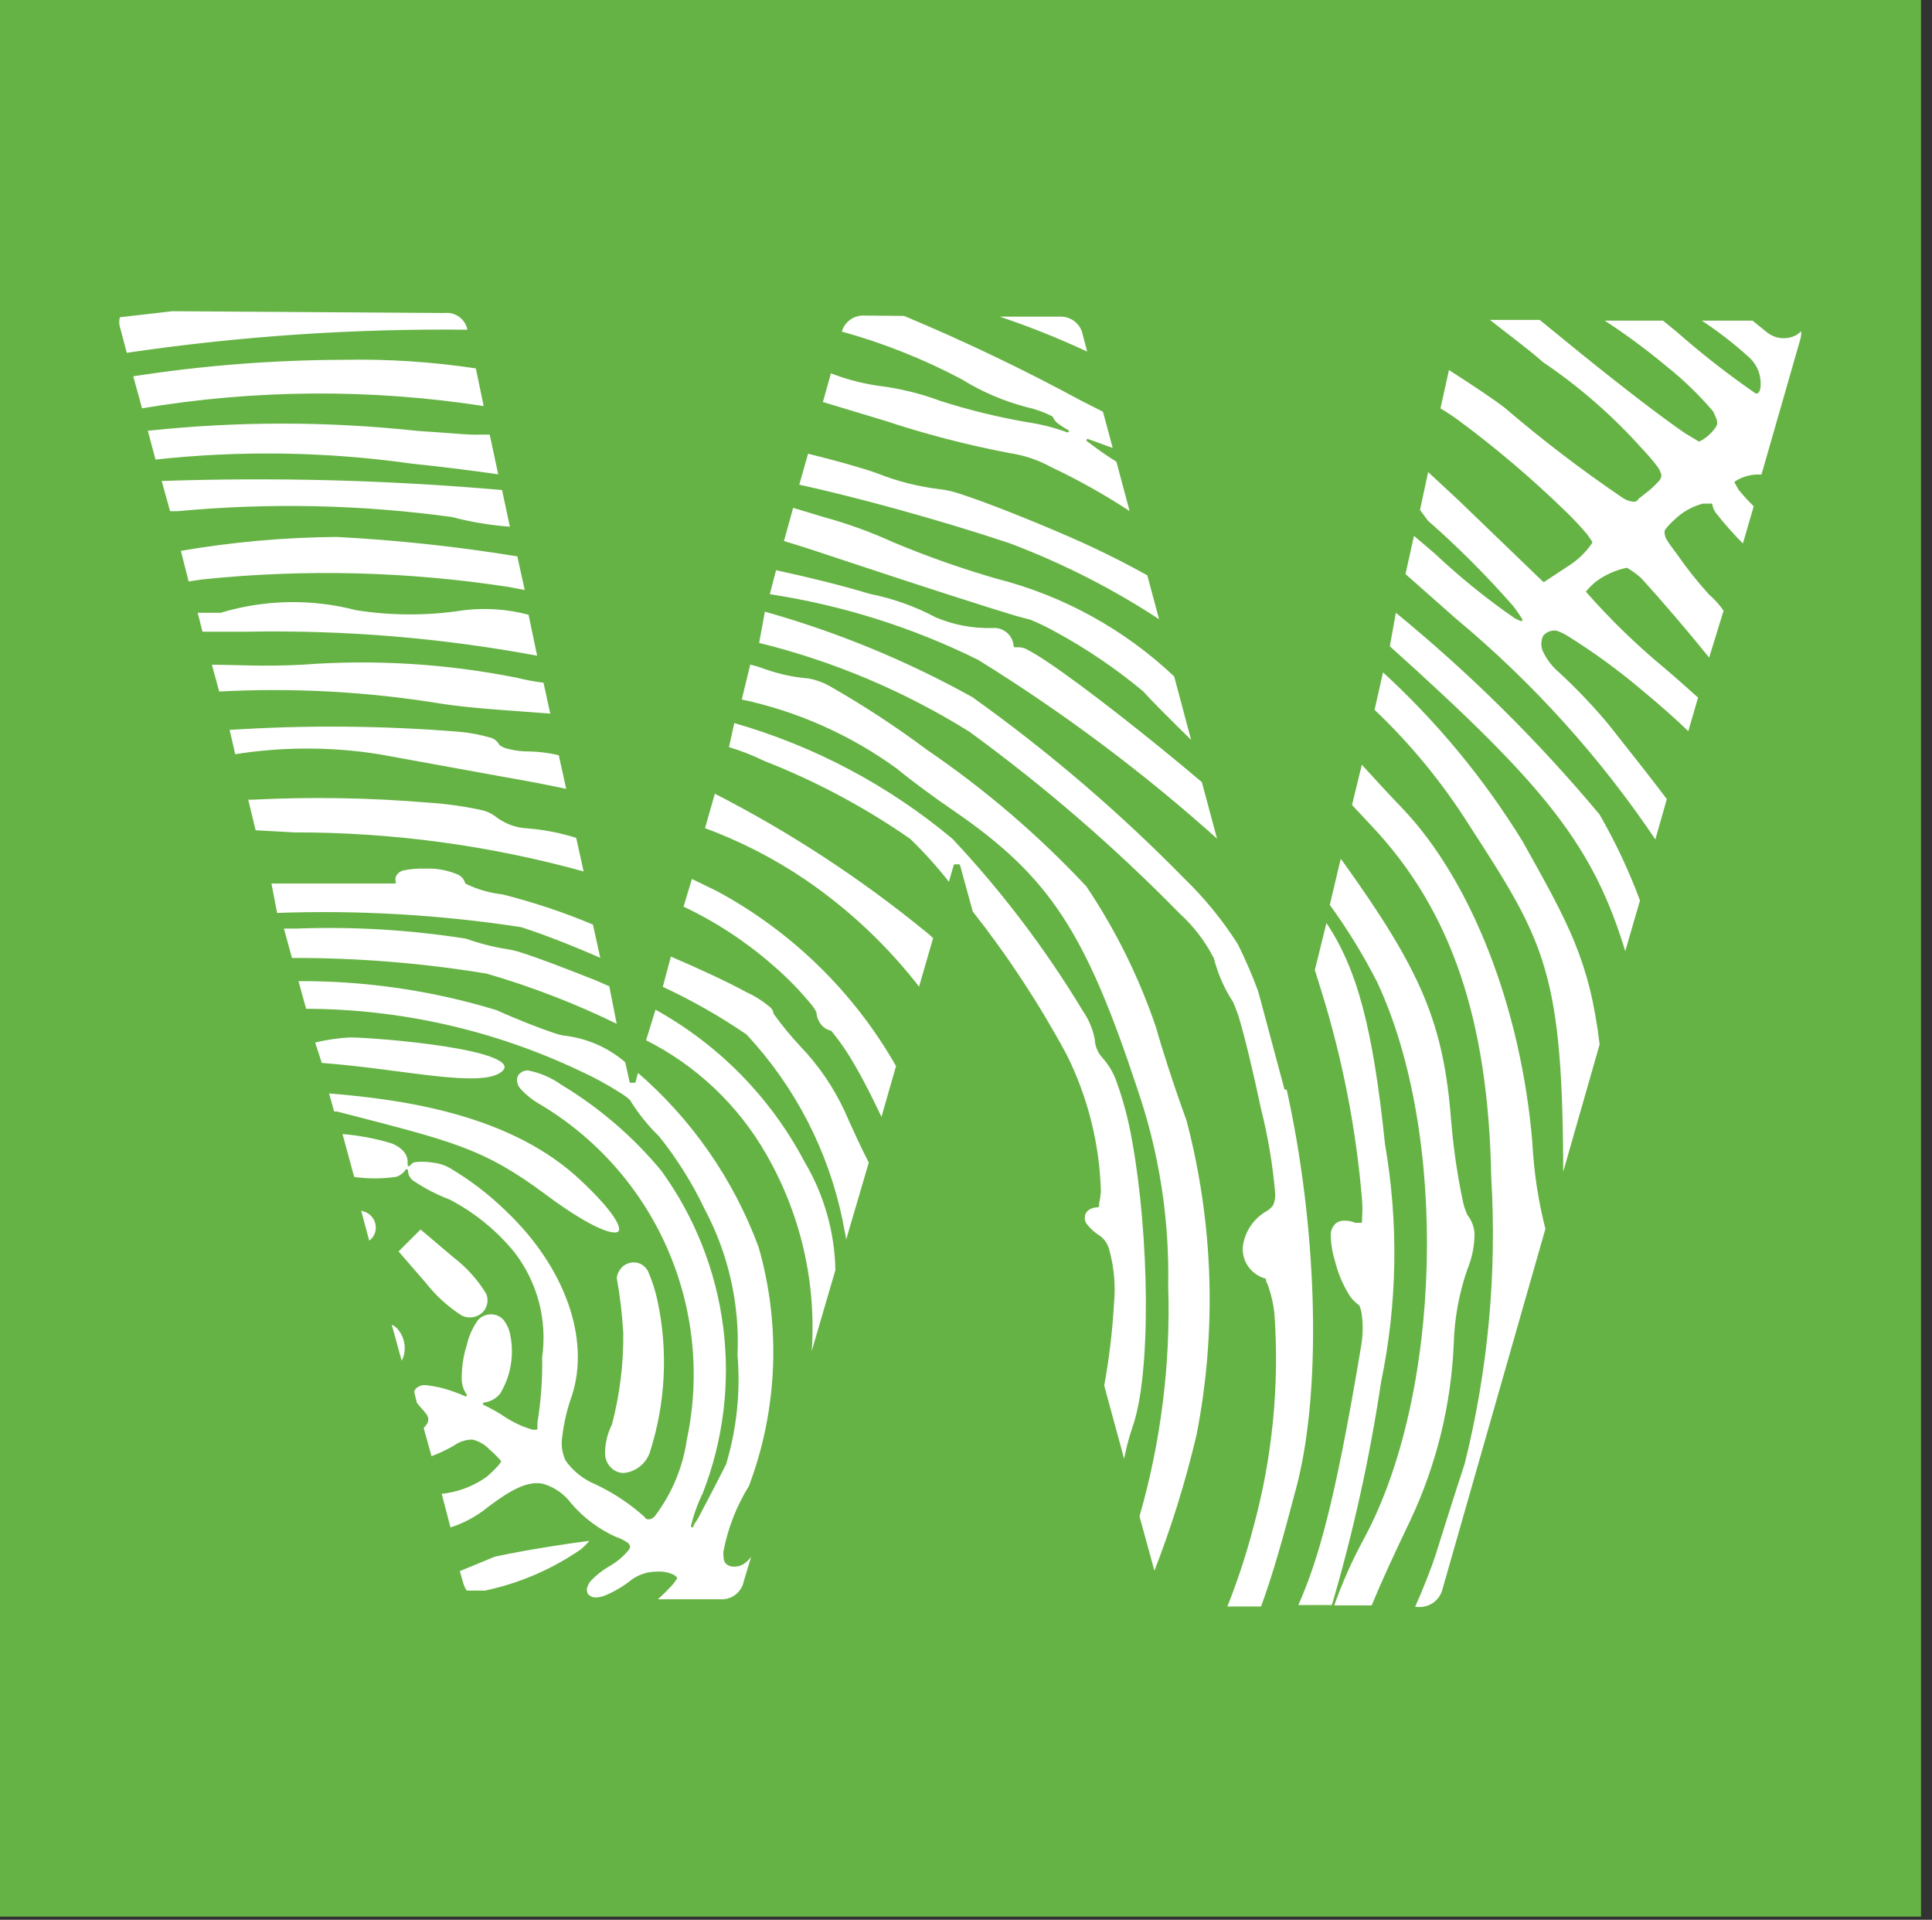
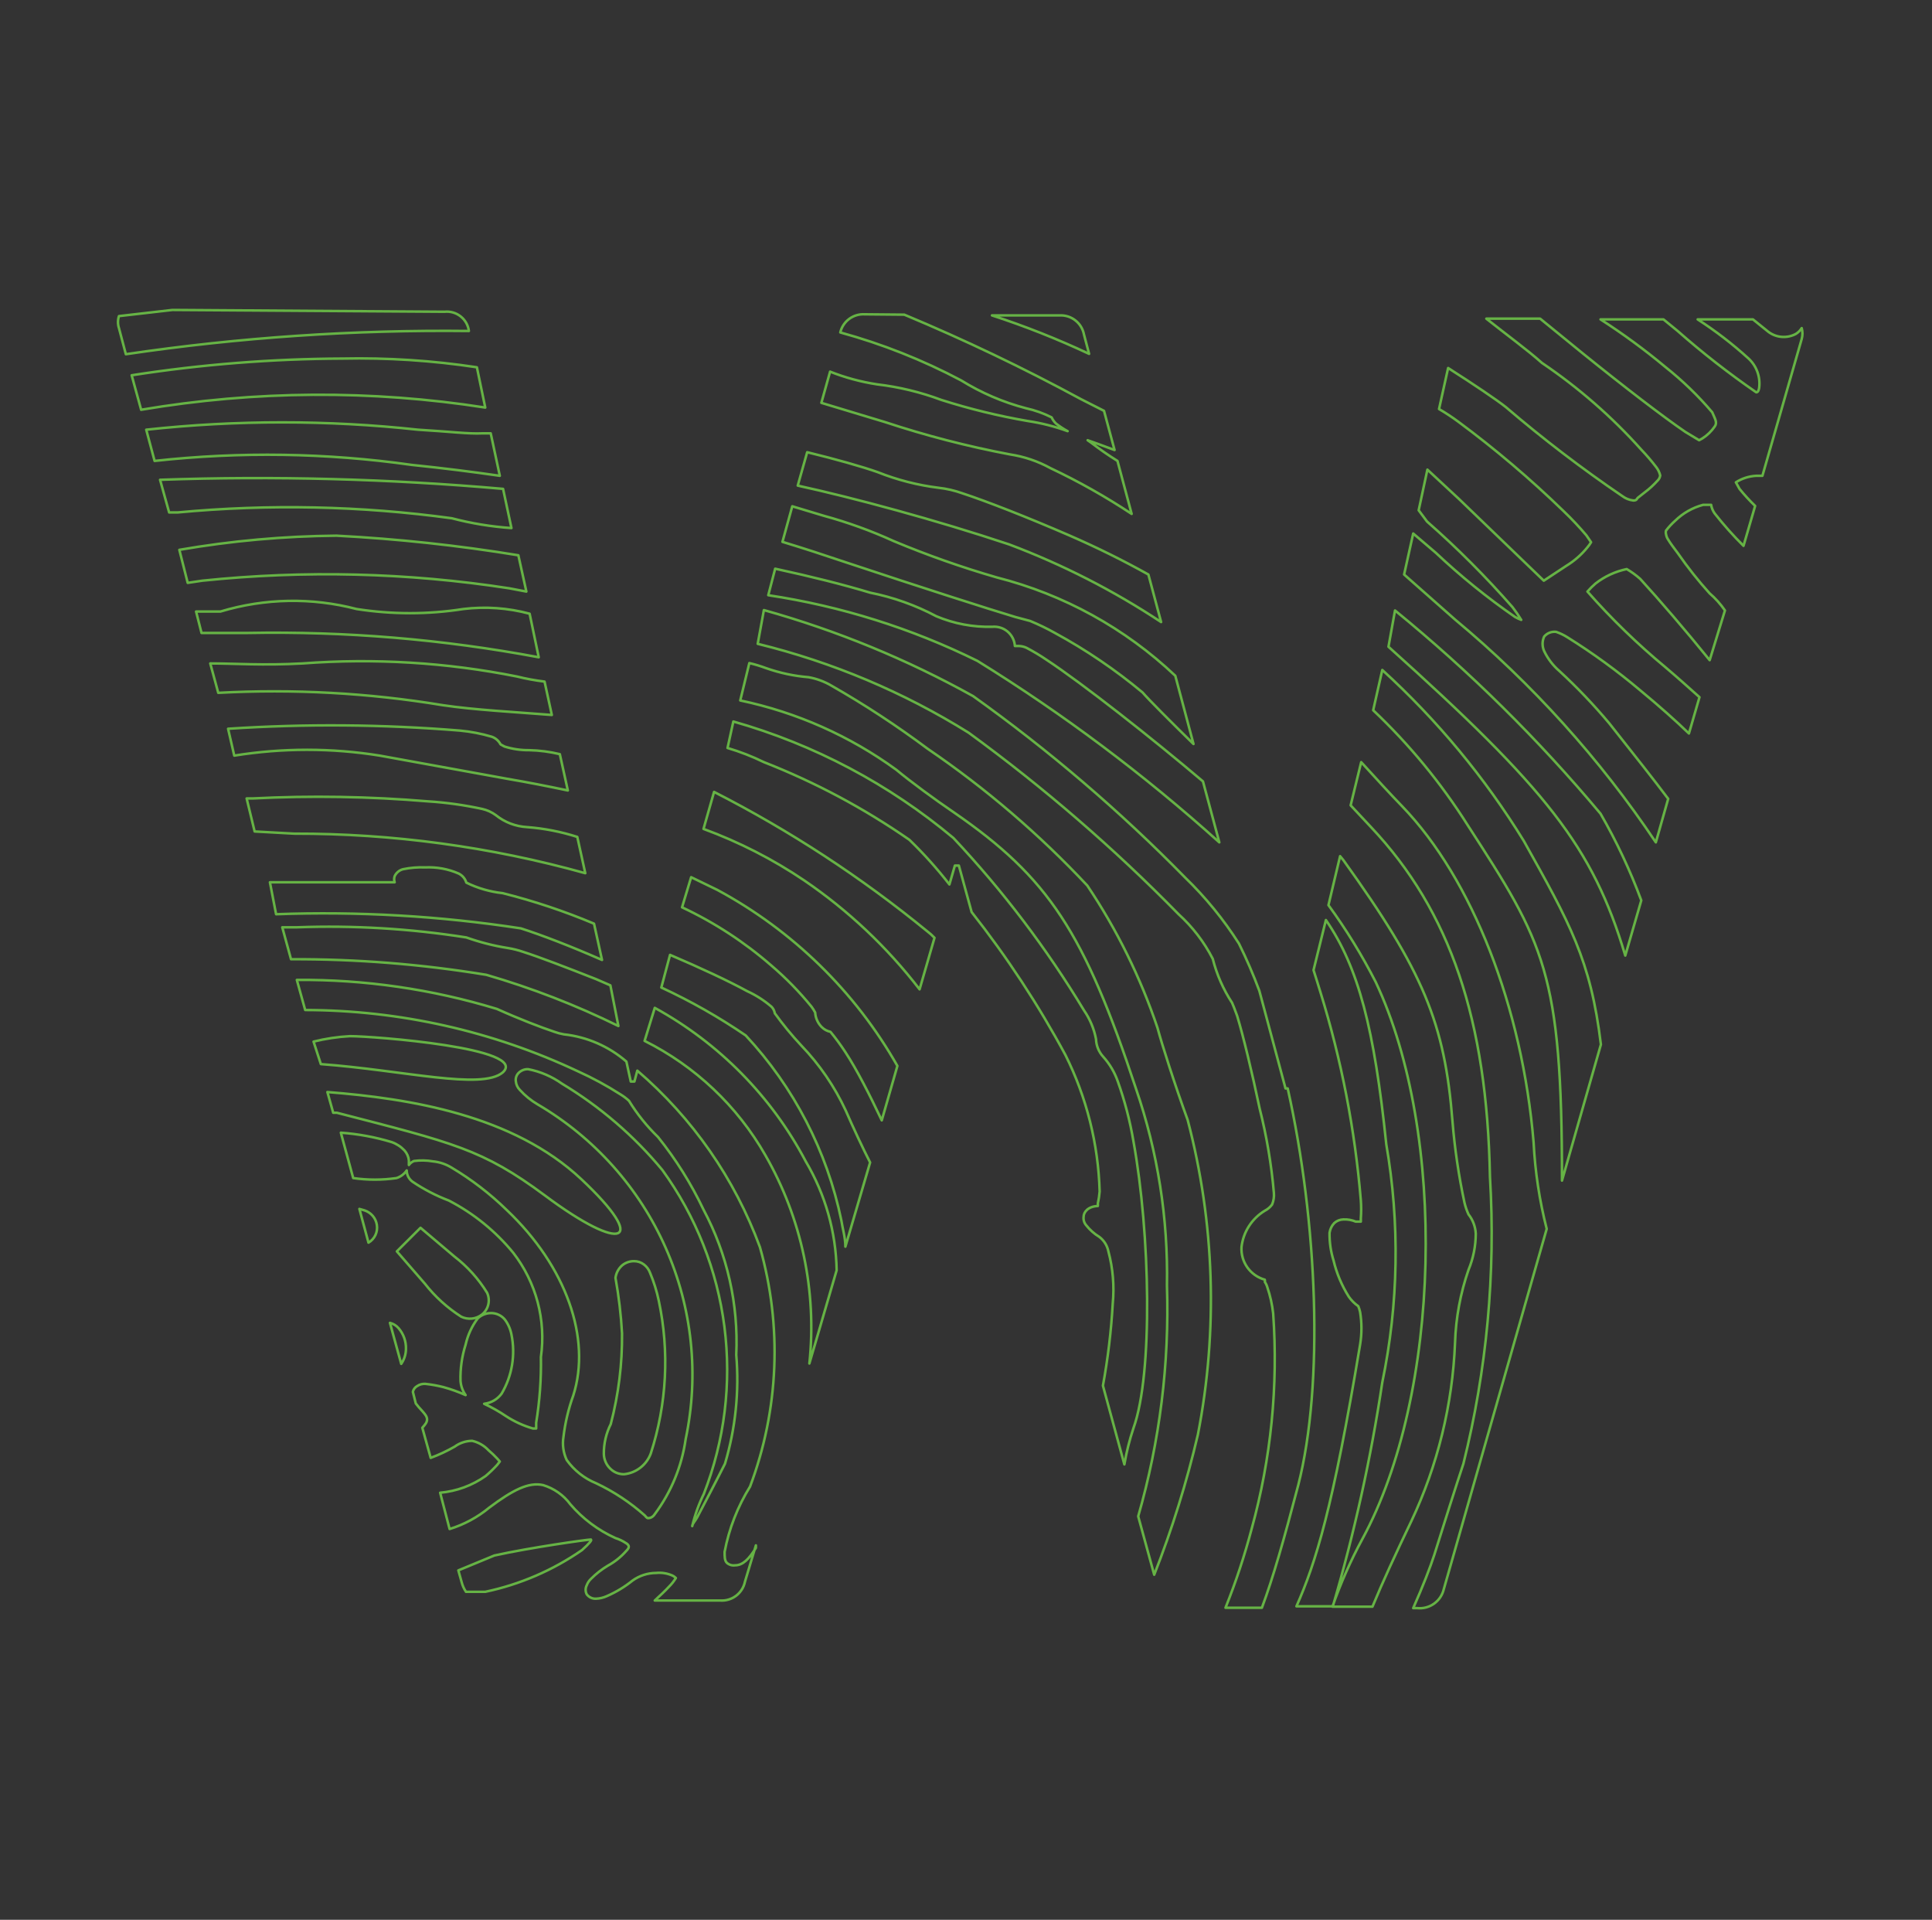
<svg xmlns="http://www.w3.org/2000/svg" width="154" height="153" viewBox="0 0 154 153" fill="none">
  <rect x="0" y="0" width="154" height="153" fill="#333333" stroke="none" />
-   <path d="M153.124 0H0V152.745H153.124V0Z" fill="#65B345" />
-   <path d="M79.07 25.135H84.463C84.918 25.113 85.365 25.256 85.723 25.538C86.08 25.82 86.323 26.221 86.406 26.668L86.812 28.201C84.297 27.02 81.712 25.996 79.07 25.135ZM13.744 24.701L35.432 24.845C35.893 24.796 36.354 24.929 36.718 25.216C37.081 25.503 37.317 25.92 37.375 26.378C28.226 26.272 19.083 26.891 10.032 28.229L9.481 26.147C9.38 25.837 9.38 25.503 9.481 25.192L13.744 24.701ZM10.496 29.907C16.051 29.042 21.663 28.597 27.285 28.576C30.874 28.5 34.463 28.732 38.013 29.271L38.68 32.481C29.587 31.064 20.324 31.122 11.25 32.655L10.496 29.907ZM11.656 34.245C18.855 33.464 26.117 33.464 33.316 34.245C35.78 34.39 37.375 34.593 38.448 34.535H39.115L39.84 37.919C37.636 37.601 35.345 37.311 32.823 37.051C26.03 36.089 19.143 35.983 12.323 36.733L11.656 34.245ZM72.082 25.077C76.891 27.084 81.594 29.334 86.174 31.816L88.001 32.742L88.842 35.865L87.508 35.373L86.696 35.084L86.986 35.287C87.657 35.804 88.354 36.286 89.074 36.733L90.204 40.956C88.14 39.587 85.979 38.37 83.738 37.311C82.73 36.756 81.63 36.384 80.491 36.212C77.123 35.574 73.8 34.714 70.546 33.638L65.471 32.105L66.167 29.618C67.371 30.096 68.626 30.435 69.908 30.63C71.662 30.837 73.386 31.254 75.04 31.874C77.289 32.589 79.585 33.15 81.912 33.551C83 33.712 84.069 33.983 85.101 34.361C84.775 34.186 84.465 33.983 84.173 33.754C84.026 33.614 83.908 33.447 83.825 33.262C83.181 32.938 82.5 32.695 81.796 32.539C79.963 32.061 78.214 31.31 76.606 30.312C73.547 28.691 70.319 27.411 66.979 26.494C67.081 26.064 67.331 25.683 67.686 25.418C68.042 25.154 68.479 25.022 68.922 25.048L72.082 25.077ZM12.758 38.237C21.878 37.918 31.01 38.16 40.1 38.96L40.767 42.084C39.161 41.974 37.569 41.713 36.012 41.303C28.767 40.312 21.431 40.157 14.15 40.84H13.483L12.758 38.237ZM14.295 43.819C18.432 43.104 22.622 42.727 26.821 42.691C31.678 42.944 36.518 43.466 41.318 44.253L41.956 47.145L40.593 46.885C32.496 45.635 24.271 45.431 16.121 46.278L14.962 46.451L14.295 43.819ZM64.341 36.039C66.602 36.588 68.748 37.196 69.966 37.63C71.52 38.249 73.147 38.667 74.808 38.873C75.451 38.945 76.083 39.09 76.693 39.307C78.635 39.944 81.883 41.216 85.217 42.662C87.479 43.646 89.567 44.687 91.538 45.786L92.553 49.575C88.759 47.064 84.693 44.988 80.433 43.385C74.634 41.447 67.965 39.654 63.587 38.7L64.341 36.039ZM15.629 48.736H17.571C21.098 47.674 24.851 47.604 28.415 48.534C31.239 48.977 34.116 48.977 36.94 48.534C38.707 48.321 40.498 48.448 42.217 48.91L42.942 52.381C35.297 50.947 27.524 50.298 19.746 50.443H16.063L15.629 48.736ZM16.759 52.872C18.673 52.872 20.993 53.046 24.124 52.872C29.838 52.442 35.584 52.792 41.202 53.913C41.928 54.094 42.664 54.229 43.406 54.319L43.986 56.979C41.086 56.748 37.781 56.575 35.287 56.199C29.378 55.222 23.379 54.892 17.397 55.215L16.759 52.872ZM63.152 40.348L65.645 41.1C67.563 41.623 69.434 42.3 71.242 43.125C73.919 44.245 76.659 45.211 79.447 46.017C84.786 47.374 89.688 50.072 93.684 53.856L95.134 59.293C93.307 57.5 91.596 55.794 91.074 55.186C88.908 53.379 86.567 51.79 84.086 50.443C83.449 50.085 82.791 49.767 82.115 49.488L80.926 49.17C78.896 48.563 73.561 46.856 67.472 44.831C65.674 44.224 63.993 43.675 62.369 43.183L63.152 40.348ZM18.18 58.078C24.332 57.674 30.505 57.723 36.65 58.223C37.515 58.302 38.37 58.467 39.202 58.715C39.503 58.821 39.752 59.038 39.898 59.322L40.217 59.496C40.854 59.696 41.52 59.794 42.188 59.785C43.009 59.805 43.825 59.911 44.624 60.103L45.262 62.996C43.609 62.648 41.985 62.33 40.449 62.07L30.271 60.219C26.43 59.601 22.514 59.601 18.673 60.219L18.18 58.078ZM118.475 25.395H122.766L126.101 28.114C129.464 30.832 132.596 33.233 134.335 34.419L135.437 35.084L135.698 34.94C136.088 34.692 136.424 34.367 136.684 33.985C136.916 33.667 136.684 33.349 136.481 32.857C135.356 31.533 134.103 30.322 132.741 29.242C131.1 27.874 129.376 26.609 127.579 25.453H132.596L133.726 26.378C135.716 28.129 137.807 29.761 139.989 31.266C140.134 31.266 140.192 31.093 140.221 30.919C140.278 30.49 140.232 30.054 140.085 29.646C139.939 29.239 139.697 28.872 139.38 28.576C138.116 27.425 136.758 26.381 135.321 25.453H139.728L140.946 26.436C141.257 26.674 141.631 26.818 142.022 26.848C142.413 26.879 142.805 26.796 143.15 26.61C143.339 26.494 143.497 26.335 143.614 26.147C143.693 26.431 143.693 26.731 143.614 27.015L140.482 37.919H139.989C139.412 37.949 138.852 38.128 138.366 38.439L138.656 38.96C139.043 39.438 139.459 39.892 139.902 40.319L138.975 43.501C138.159 42.69 137.394 41.831 136.684 40.927C136.533 40.722 136.434 40.484 136.394 40.233H135.756C134.914 40.457 134.145 40.896 133.523 41.505C133.257 41.741 133.014 42.003 132.799 42.286C132.773 42.381 132.773 42.481 132.799 42.575C132.823 42.731 132.882 42.88 132.972 43.009C133.146 43.299 133.407 43.646 133.755 44.108C134.527 45.222 135.369 46.285 136.278 47.29C136.741 47.689 137.15 48.146 137.496 48.65L136.278 52.612C134.364 50.24 132.248 47.782 130.74 46.133C130.408 45.839 130.049 45.578 129.667 45.352C128.758 45.541 127.904 45.937 127.173 46.509C126.946 46.706 126.733 46.919 126.536 47.145C128.451 49.321 130.535 51.342 132.77 53.191C133.726 54 134.625 54.81 135.466 55.562L134.625 58.455C133.61 57.471 132.248 56.256 130.74 55.013C128.91 53.469 126.972 52.058 124.941 50.79C124.659 50.611 124.357 50.466 124.042 50.356C123.864 50.334 123.683 50.356 123.515 50.422C123.348 50.488 123.2 50.594 123.085 50.732C123.002 50.913 122.959 51.111 122.959 51.31C122.959 51.51 123.002 51.707 123.085 51.889C123.376 52.498 123.791 53.039 124.303 53.48C125.716 54.781 127.043 56.172 128.275 57.645C130.334 60.248 131.842 62.157 132.972 63.661L131.987 67.132C127.531 60.478 122.141 54.498 115.981 49.373L111.922 45.786L112.647 42.518L114.444 44.051C116.42 45.913 118.533 47.624 120.765 49.17C120.924 49.26 121.088 49.337 121.258 49.401C121.046 49.051 120.813 48.713 120.563 48.389C118.444 45.967 116.168 43.687 113.749 41.563L113.082 40.666L113.778 37.427L116.3 39.77L123.056 46.278L124.854 45.092C125.495 44.7 126.064 44.201 126.536 43.617C126.644 43.491 126.741 43.355 126.825 43.212L126.449 42.662C125.875 41.984 125.265 41.337 124.622 40.724C121.99 38.17 119.191 35.793 116.242 33.609C115.748 33.245 115.235 32.907 114.705 32.597L115.43 29.328C117.518 30.659 119.316 31.874 120.041 32.452C123 34.983 126.097 37.349 129.319 39.538C129.573 39.729 129.873 39.849 130.189 39.886C130.334 39.886 130.421 39.886 130.537 39.683L131.088 39.249C131.467 38.967 131.816 38.647 132.132 38.295C132.245 38.188 132.316 38.044 132.335 37.89C132.278 37.648 132.169 37.42 132.016 37.225C131.645 36.74 131.249 36.277 130.827 35.836C128.484 33.215 125.825 30.893 122.911 28.924C121.78 27.911 120.041 26.639 118.475 25.395ZM61.789 45.323C64.727 45.96 67.25 46.596 69.357 47.232C71.198 47.598 72.976 48.232 74.634 49.112C76.045 49.707 77.568 49.993 79.099 49.951C79.319 49.931 79.54 49.956 79.75 50.022C79.96 50.089 80.154 50.197 80.322 50.34C80.489 50.483 80.626 50.657 80.725 50.854C80.824 51.05 80.882 51.265 80.897 51.484H81.216C81.427 51.489 81.634 51.538 81.825 51.629C82.374 51.916 82.907 52.234 83.419 52.583C86.319 54.492 91.828 58.831 95.888 62.273L97.192 67.132C91.212 61.745 84.758 56.905 77.91 52.67C72.659 50.073 67.034 48.307 61.238 47.435L61.789 45.323ZM19.659 63.632H20.123C24.781 63.395 29.45 63.473 34.099 63.863C35.562 63.955 37.016 64.158 38.448 64.471C38.835 64.559 39.201 64.727 39.521 64.962C40.231 65.534 41.103 65.867 42.014 65.917C43.374 66.02 44.717 66.282 46.016 66.698L46.653 69.59C39.102 67.485 31.297 66.424 23.457 66.438L20.297 66.264L19.659 63.632ZM111.197 48.65C117.159 53.519 122.645 58.943 127.579 64.847C128.855 67.055 129.942 69.368 130.827 71.759L129.551 76.156C126.97 67.479 123.201 62.793 110.675 51.542L111.197 48.65ZM21.515 70.313H23.979C27.401 70.313 29.981 70.313 31.46 70.313C31.402 70.154 31.402 69.98 31.46 69.822C31.524 69.687 31.616 69.567 31.732 69.472C31.847 69.377 31.982 69.309 32.127 69.272C32.708 69.151 33.302 69.103 33.895 69.127C34.811 69.084 35.724 69.252 36.563 69.619C36.709 69.692 36.838 69.793 36.943 69.918C37.047 70.042 37.126 70.186 37.172 70.342C38.082 70.788 39.063 71.072 40.072 71.181C42.556 71.805 44.989 72.617 47.349 73.611L47.987 76.503C45.552 75.433 43.232 74.536 41.521 73.987C35.067 72.997 28.533 72.619 22.007 72.859L21.515 70.313ZM56.918 63.111C62.963 66.198 68.659 69.921 73.909 74.218C74.117 74.375 74.311 74.549 74.489 74.739L73.3 78.846C70.717 75.486 67.614 72.557 64.109 70.169C61.608 68.48 58.911 67.101 56.077 66.061L56.918 63.111ZM22.5 73.9H23.689C28.199 73.736 32.714 74.007 37.172 74.71C38.236 75.089 39.333 75.37 40.449 75.548C40.882 75.616 41.309 75.723 41.724 75.867C43 76.272 45.175 77.11 47.523 78.036L48.654 78.528L49.292 81.767C45.909 80.104 42.388 78.74 38.767 77.689C33.62 76.841 28.412 76.425 23.196 76.445L22.5 73.9ZM24.994 83.011C25.945 82.775 26.915 82.63 27.893 82.577C29.749 82.577 42.217 83.531 40.072 85.469C38.39 86.886 32.185 85.296 25.574 84.804L24.994 83.011ZM55.091 69.908L57.179 70.921C63.188 74.16 68.162 79.022 71.531 84.949L70.285 89.287C69.328 87.262 68.313 85.267 67.385 83.85C67.018 83.289 66.621 82.748 66.196 82.23C65.932 82.176 65.69 82.045 65.5 81.854C65.191 81.544 65.005 81.133 64.978 80.697C64.894 80.535 64.797 80.38 64.689 80.234C63.719 79.039 62.642 77.935 61.47 76.937C59.328 75.073 56.938 73.516 54.366 72.309L55.091 69.908ZM110.182 53.393C114.561 57.386 118.358 61.972 121.461 67.016C125.115 73.553 126.796 76.503 127.608 83.242L124.506 94.088C124.506 77.457 123.085 75.172 116.996 65.772C114.876 62.414 112.344 59.334 109.457 56.603L110.182 53.393ZM26.096 87.031L26.56 88.68H26.85C36.128 91.08 38.448 91.572 43.435 95.274C49.669 99.931 51.757 99.063 46.334 93.973C40.912 88.882 32.707 87.552 26.096 87.031ZM28.647 96.344L29.372 99.034C29.613 98.892 29.806 98.681 29.925 98.428C30.044 98.176 30.084 97.893 30.039 97.617C29.998 97.352 29.885 97.103 29.711 96.899C29.537 96.695 29.309 96.543 29.053 96.46L28.647 96.344ZM53.409 76.098C55.845 77.139 58.078 78.18 59.556 78.99C60.259 79.311 60.913 79.73 61.499 80.234C61.637 80.377 61.728 80.559 61.76 80.755C62.41 81.656 63.117 82.516 63.877 83.329C65.333 84.849 66.528 86.598 67.414 88.506C67.994 89.837 68.806 91.572 69.357 92.642L67.385 99.353C67.385 98.6 67.153 97.877 67.066 97.27C65.925 91.75 63.287 86.647 59.44 82.519C57.308 81.063 55.058 79.786 52.714 78.701L53.409 76.098ZM33.867 102.303C34.676 103.338 35.657 104.228 36.766 104.935C37.03 105.063 37.325 105.115 37.617 105.085C37.91 105.054 38.187 104.942 38.419 104.761C38.671 104.559 38.848 104.278 38.922 103.963C38.995 103.649 38.961 103.319 38.825 103.026C38.139 101.911 37.255 100.93 36.215 100.133L33.519 97.849L31.634 99.728L33.867 102.303ZM52.192 80.321C57.319 83.134 61.503 87.388 64.225 92.555C65.785 95.186 66.634 98.176 66.689 101.233L64.515 108.666C65.126 102.901 63.898 97.091 61.006 92.064C58.772 88.144 55.421 84.973 51.38 82.953L52.192 80.321ZM31.083 105.426C31.356 105.493 31.6 105.645 31.779 105.86C32.17 106.319 32.377 106.907 32.359 107.509C32.354 107.933 32.222 108.345 31.982 108.695L31.083 105.426ZM58.455 57.5C64.892 59.329 70.87 62.493 75.997 66.784C79.942 70.985 83.431 75.591 86.406 80.523C86.88 81.21 87.206 81.989 87.363 82.808C87.38 83.335 87.585 83.838 87.943 84.225C88.457 84.798 88.851 85.466 89.103 86.192C89.658 87.743 90.075 89.34 90.349 90.965C91.683 98.311 91.915 109.476 90.349 113.814C90.031 114.758 89.789 115.725 89.624 116.707L87.914 110.43C88.311 108.27 88.572 106.087 88.697 103.893C88.831 102.496 88.713 101.085 88.349 99.728C88.258 99.267 88 98.855 87.624 98.572C87.223 98.329 86.869 98.015 86.58 97.646C86.498 97.552 86.438 97.441 86.403 97.321C86.368 97.201 86.359 97.075 86.377 96.952C86.377 96.634 86.696 96.142 87.508 96.113C87.519 96.046 87.519 95.978 87.508 95.911C87.579 95.596 87.627 95.277 87.653 94.956C87.547 91.177 86.617 87.466 84.927 84.081C82.767 80.075 80.264 76.262 77.447 72.685L76.432 68.983H76.113L75.678 70.487C74.701 69.227 73.635 68.038 72.488 66.929C68.878 64.421 64.985 62.344 60.89 60.739C59.957 60.283 58.987 59.906 57.991 59.611L58.455 57.5ZM49.756 117.488C50.227 117.436 50.675 117.255 51.049 116.963C51.423 116.672 51.708 116.283 51.873 115.839C53.152 111.906 53.372 107.707 52.511 103.662C52.351 102.899 52.118 102.153 51.815 101.435C51.719 101.17 51.547 100.939 51.322 100.77C51.097 100.599 50.822 100.507 50.539 100.509C50.202 100.505 49.874 100.617 49.611 100.828C49.307 101.085 49.111 101.446 49.06 101.84C49.326 103.303 49.5 104.781 49.582 106.265C49.605 108.705 49.303 111.136 48.683 113.496C48.313 114.232 48.124 115.045 48.132 115.868C48.136 116.09 48.184 116.309 48.274 116.513C48.363 116.717 48.493 116.9 48.654 117.054C48.925 117.321 49.288 117.476 49.669 117.488H49.756ZM59.73 52.843C60.183 52.95 60.628 53.086 61.064 53.248C62.159 53.634 63.299 53.877 64.457 53.971C65.112 54.09 65.741 54.325 66.312 54.666C68.954 56.177 71.5 57.848 73.938 59.669C78.57 62.826 82.839 66.483 86.667 70.573C89.029 74.088 90.911 77.901 92.263 81.912C92.611 83.213 93.655 86.481 94.67 89.258C96.825 97.45 97.103 106.021 95.482 114.335C94.592 118.135 93.429 121.866 92.002 125.499L90.726 120.843C92.446 114.867 93.219 108.661 93.017 102.447C93.12 97.118 92.286 91.812 90.552 86.771C86.435 74.305 83.564 69.937 76.055 64.76C74.518 63.719 72.517 62.243 71.444 61.347C67.736 58.649 63.496 56.766 59.005 55.822L59.73 52.843ZM36.534 125.152L36.795 126.078C36.864 126.356 36.982 126.621 37.143 126.859H38.68C41.448 126.275 44.07 125.144 46.392 123.533C46.972 123.012 47.233 122.694 47.088 122.694C46.827 122.694 42.275 123.33 39.405 123.966L36.534 125.152ZM23.66 78.094C29.063 78.051 34.441 78.832 39.608 80.407C41.405 81.217 43.145 81.883 44.189 82.23C44.433 82.32 44.686 82.388 44.943 82.432C46.788 82.631 48.528 83.388 49.93 84.602L50.278 86.192H50.568L50.8 85.325C55.204 89.103 58.568 93.942 60.571 99.381C62.365 105.664 62.091 112.355 59.788 118.471C58.797 120.067 58.109 121.832 57.759 123.677C57.759 124.053 57.759 124.371 57.933 124.545C58.022 124.626 58.128 124.686 58.243 124.721C58.358 124.756 58.48 124.765 58.599 124.747C59.208 124.747 59.701 124.256 60.252 123.359V123.157L59.382 126.049C59.292 126.495 59.042 126.894 58.68 127.17C58.317 127.447 57.866 127.583 57.411 127.553H52.192C52.627 127.148 53.032 126.772 53.322 126.454C53.534 126.246 53.719 126.013 53.873 125.76C53.873 125.76 53.728 125.615 53.583 125.557C53.182 125.383 52.743 125.313 52.307 125.355C51.631 125.357 50.972 125.569 50.423 125.962C49.795 126.466 49.103 126.885 48.364 127.206C48.099 127.326 47.814 127.395 47.523 127.408C47.379 127.418 47.234 127.391 47.102 127.33C46.971 127.27 46.856 127.177 46.769 127.061C46.711 126.95 46.681 126.826 46.681 126.7C46.681 126.574 46.711 126.45 46.769 126.338C46.842 126.14 46.962 125.961 47.117 125.818C47.517 125.416 47.965 125.067 48.451 124.776C48.998 124.478 49.489 124.086 49.901 123.619C50.046 123.475 50.162 123.33 50.104 123.186C50.059 123.098 49.988 123.027 49.901 122.983C49.642 122.808 49.358 122.672 49.06 122.578C47.678 121.956 46.45 121.037 45.465 119.888C44.925 119.156 44.162 118.618 43.29 118.355C42.13 118.095 40.854 118.76 38.999 120.149C38.068 120.92 36.994 121.5 35.838 121.855L35.084 118.963C36.389 118.847 37.64 118.388 38.709 117.632C39.038 117.355 39.348 117.055 39.637 116.736L39.84 116.475L39.637 116.244C39.418 116.008 39.186 115.786 38.941 115.579C38.59 115.204 38.136 114.942 37.636 114.827C37.135 114.831 36.648 114.993 36.244 115.289C35.632 115.64 34.992 115.939 34.33 116.186L33.663 113.785C33.895 113.525 34.041 113.352 34.041 113.12C34.041 112.889 33.867 112.686 33.635 112.426C33.459 112.243 33.295 112.049 33.142 111.847L32.91 110.922C32.931 110.824 32.973 110.733 33.033 110.653C33.093 110.573 33.17 110.507 33.258 110.459C33.446 110.334 33.67 110.273 33.895 110.286C34.384 110.338 34.869 110.425 35.345 110.546C35.95 110.713 36.541 110.925 37.114 111.182C36.879 110.85 36.739 110.46 36.708 110.054C36.679 109.074 36.816 108.096 37.114 107.162C37.283 106.408 37.609 105.699 38.071 105.079C38.358 104.801 38.743 104.645 39.144 104.646C39.355 104.645 39.563 104.692 39.753 104.782C39.944 104.872 40.112 105.003 40.245 105.166C40.507 105.517 40.685 105.922 40.767 106.352C41.101 107.966 40.822 109.646 39.984 111.067C39.82 111.289 39.612 111.476 39.373 111.615C39.133 111.754 38.868 111.843 38.593 111.876C39.198 112.157 39.78 112.486 40.333 112.86C40.995 113.292 41.718 113.623 42.478 113.843H42.739C42.739 113.843 42.739 113.554 42.739 113.38C43.02 111.65 43.147 109.898 43.116 108.145C43.323 106.685 43.234 105.198 42.856 103.772C42.477 102.347 41.816 101.011 40.912 99.844C39.503 98.122 37.757 96.705 35.78 95.679C34.758 95.292 33.785 94.787 32.881 94.175C32.739 94.072 32.623 93.937 32.543 93.781C32.462 93.626 32.419 93.454 32.417 93.278C32.223 93.567 31.937 93.781 31.605 93.886C30.461 94.052 29.299 94.052 28.154 93.886L27.169 90.27C28.546 90.369 29.907 90.621 31.228 91.022C31.615 91.159 31.963 91.388 32.243 91.688C32.437 91.906 32.558 92.179 32.591 92.469V92.845C32.694 92.704 32.835 92.594 32.997 92.526C33.498 92.459 34.006 92.469 34.504 92.555C35.029 92.605 35.534 92.773 35.983 93.047C37.582 93.997 39.061 95.133 40.391 96.431C45.146 100.943 47.146 106.67 45.697 111.211C45.311 112.277 45.049 113.383 44.914 114.508C44.811 115.138 44.902 115.783 45.175 116.36C45.766 117.186 46.58 117.828 47.523 118.211C48.935 118.878 50.244 119.745 51.409 120.785C51.409 120.785 51.554 120.987 51.641 120.987C51.728 120.987 51.989 120.987 52.192 120.669C53.502 118.91 54.349 116.852 54.656 114.682C55.738 109.564 55.181 104.236 53.063 99.451C50.946 94.666 47.375 90.666 42.855 88.014C42.325 87.703 41.846 87.313 41.434 86.858C41.25 86.67 41.138 86.425 41.115 86.163C41.099 86.042 41.112 85.919 41.152 85.803C41.192 85.688 41.259 85.583 41.347 85.498C41.446 85.401 41.565 85.325 41.694 85.275C41.824 85.226 41.962 85.203 42.101 85.209C43.073 85.397 43.992 85.792 44.798 86.366C47.835 88.194 50.541 90.521 52.8 93.25C55.466 96.933 57.165 101.224 57.743 105.73C58.32 110.237 57.757 114.816 56.106 119.049C55.702 119.87 55.39 120.734 55.178 121.624C55.178 121.45 55.41 121.219 55.555 120.958C56.135 119.859 57.179 117.864 57.788 116.649C58.629 113.838 58.933 110.895 58.687 107.972C58.872 103.952 57.971 99.956 56.077 96.402C55.097 94.341 53.881 92.4 52.453 90.618C51.561 89.754 50.781 88.782 50.133 87.725C49.919 87.529 49.686 87.355 49.437 87.205C48.362 86.517 47.237 85.908 46.074 85.382C39.274 82.175 31.848 80.506 24.327 80.494L23.66 78.094ZM60.89 48.62C66.698 50.246 72.293 52.547 77.562 55.475C83.611 59.793 89.267 64.632 94.467 69.937C96.099 71.518 97.54 73.285 98.758 75.201C99.365 76.425 99.907 77.68 100.382 78.961L102.469 86.742H102.643C105.021 97.386 105.543 110.286 103.484 118.355C102.353 122.665 101.484 125.731 100.585 128.131H97.685C98.511 126.075 99.208 123.969 99.773 121.826C101.315 116.247 101.894 110.447 101.484 104.674C101.405 103.965 101.25 103.267 101.02 102.592C100.976 102.437 100.907 102.291 100.817 102.158C100.837 102.102 100.837 102.041 100.817 101.985C100.256 101.827 99.766 101.483 99.428 101.009C99.091 100.536 98.926 99.961 98.961 99.381C99.029 98.79 99.231 98.222 99.553 97.721C99.875 97.219 100.307 96.798 100.817 96.489C101.046 96.373 101.245 96.205 101.397 95.997C101.52 95.705 101.57 95.388 101.542 95.072C101.347 92.808 100.969 90.564 100.411 88.362C99.802 85.469 99.106 82.577 98.613 80.957C98.439 80.465 98.236 79.974 98.207 79.916C97.504 78.842 96.985 77.66 96.67 76.416C95.984 75.076 95.06 73.871 93.945 72.859C88.779 67.584 83.183 62.747 77.215 58.397C72.021 55.159 66.344 52.767 60.397 51.31L60.89 48.62ZM105.688 73.321C108.297 77.11 109.544 81.998 110.501 91.196C111.59 97.484 111.482 103.921 110.182 110.17C109.278 116.201 107.96 122.164 106.239 128.016H103.339C104.876 124.545 106.239 120.235 108.413 107.162C108.556 106.3 108.556 105.421 108.413 104.559C108.378 104.401 108.33 104.246 108.268 104.096C107.975 103.891 107.72 103.637 107.515 103.344C106.952 102.453 106.54 101.476 106.297 100.452C106.074 99.74 105.967 98.998 105.978 98.253C106.019 97.96 106.15 97.687 106.355 97.472C106.553 97.291 106.811 97.188 107.08 97.183C107.417 97.167 107.754 97.226 108.066 97.357H108.471V97.097C108.507 96.615 108.507 96.132 108.471 95.65C108.005 90.026 106.926 84.468 105.253 79.077C105.05 78.441 104.876 77.833 104.702 77.313L105.688 73.321ZM106.819 68.231L107.08 68.549C113.459 77.428 115.169 81.564 115.778 89.374C115.956 91.552 116.276 93.716 116.735 95.853C116.812 96.171 116.918 96.481 117.054 96.778C117.401 97.218 117.603 97.753 117.634 98.311C117.632 99.304 117.435 100.286 117.054 101.204C116.405 103.076 116.043 105.037 115.981 107.017C115.784 111.935 114.601 116.764 112.502 121.219C111.226 123.88 110.211 126.078 109.399 128.045H106.21C106.857 126.191 107.652 124.392 108.587 122.665C114.879 111.095 115.372 90.386 109.66 78.267C108.567 76.128 107.306 74.078 105.891 72.135L106.819 68.231ZM108.5 60.739C109.66 62.012 110.849 63.314 111.777 64.268C117.344 70.053 121.345 80.263 122.244 91.051C122.362 93.375 122.711 95.681 123.288 97.935L115.082 126.656C114.972 127.12 114.697 127.529 114.308 127.805C113.918 128.082 113.441 128.208 112.966 128.16H112.647C113.43 126.396 114.01 124.892 114.329 123.909C115.082 121.508 116.097 118.297 116.648 116.649C118.513 109.184 119.227 101.479 118.765 93.799C118.533 81.304 115.604 72.627 109.283 65.917L107.66 64.181L108.5 60.739Z" fill="white" />
  <path d="M79.07 25.135H84.463C84.918 25.113 85.365 25.256 85.723 25.538C86.08 25.82 86.323 26.221 86.406 26.668L86.812 28.201C84.297 27.02 81.712 25.996 79.07 25.135V25.135ZM13.744 24.701L35.432 24.845C35.893 24.796 36.354 24.929 36.718 25.216C37.081 25.503 37.317 25.92 37.375 26.378V26.378C28.226 26.272 19.083 26.891 10.032 28.229L9.481 26.147C9.38 25.837 9.38 25.503 9.481 25.192V25.192L13.744 24.701ZM10.496 29.907C16.051 29.042 21.663 28.597 27.285 28.576C30.874 28.5 34.463 28.732 38.013 29.271L38.68 32.481C29.587 31.064 20.324 31.122 11.25 32.655L10.496 29.907ZM11.656 34.245C18.855 33.464 26.117 33.464 33.316 34.245C35.78 34.39 37.375 34.593 38.448 34.535H39.115L39.84 37.919C37.636 37.601 35.345 37.311 32.823 37.051C26.03 36.089 19.143 35.983 12.323 36.733L11.656 34.245ZM72.082 25.077C76.891 27.084 81.594 29.334 86.174 31.816L88.001 32.742L88.842 35.865L87.508 35.373L86.696 35.084L86.986 35.287C87.657 35.804 88.354 36.286 89.074 36.733L90.204 40.956C88.14 39.587 85.979 38.37 83.738 37.311C82.73 36.756 81.63 36.384 80.491 36.212C77.123 35.574 73.8 34.714 70.546 33.638L65.471 32.105L66.167 29.618C67.371 30.096 68.626 30.435 69.908 30.63C71.662 30.837 73.386 31.254 75.04 31.874V31.874C77.289 32.589 79.585 33.15 81.912 33.551C83 33.712 84.069 33.983 85.101 34.361C84.775 34.186 84.465 33.983 84.173 33.754C84.026 33.614 83.908 33.447 83.825 33.262C83.181 32.938 82.5 32.695 81.796 32.539C79.963 32.061 78.214 31.31 76.606 30.312V30.312C73.547 28.691 70.319 27.411 66.979 26.494C67.081 26.064 67.331 25.683 67.686 25.418C68.042 25.154 68.479 25.022 68.922 25.048L72.082 25.077ZM12.758 38.237C21.878 37.918 31.01 38.16 40.1 38.96L40.767 42.084C39.161 41.974 37.569 41.713 36.012 41.303C28.767 40.312 21.431 40.157 14.15 40.84H13.483L12.758 38.237ZM14.295 43.819C18.432 43.104 22.622 42.727 26.821 42.691C31.678 42.944 36.518 43.466 41.318 44.253L41.956 47.145L40.593 46.885C32.496 45.635 24.271 45.431 16.121 46.278L14.962 46.451L14.295 43.819ZM64.341 36.039C66.602 36.588 68.748 37.196 69.966 37.63C71.52 38.249 73.147 38.667 74.808 38.873C75.451 38.945 76.083 39.09 76.693 39.307C78.635 39.944 81.883 41.216 85.217 42.662C87.479 43.646 89.567 44.687 91.538 45.786L92.553 49.575C88.759 47.064 84.693 44.988 80.433 43.385C74.634 41.447 67.965 39.654 63.587 38.7L64.341 36.039ZM15.629 48.736H17.571C21.098 47.674 24.851 47.604 28.415 48.534V48.534C31.239 48.977 34.116 48.977 36.94 48.534C38.707 48.321 40.498 48.448 42.217 48.91L42.942 52.381C35.297 50.947 27.524 50.298 19.746 50.443H16.063L15.629 48.736ZM16.759 52.872C18.673 52.872 20.993 53.046 24.124 52.872C29.838 52.442 35.584 52.792 41.202 53.913C41.928 54.094 42.664 54.229 43.406 54.319L43.986 56.979C41.086 56.748 37.781 56.575 35.287 56.199C29.378 55.222 23.379 54.892 17.397 55.215L16.759 52.872ZM63.152 40.348L65.645 41.1C67.563 41.623 69.434 42.3 71.242 43.125C73.919 44.245 76.659 45.211 79.447 46.017C84.786 47.374 89.688 50.072 93.684 53.856L95.134 59.293C93.307 57.5 91.596 55.794 91.074 55.186C88.908 53.379 86.567 51.79 84.086 50.443C83.449 50.085 82.791 49.767 82.115 49.488V49.488L80.926 49.17C78.896 48.563 73.561 46.856 67.472 44.831C65.674 44.224 63.993 43.675 62.369 43.183L63.152 40.348ZM18.18 58.078C24.332 57.674 30.505 57.723 36.65 58.223C37.515 58.302 38.37 58.467 39.202 58.715C39.503 58.821 39.752 59.038 39.898 59.322L40.217 59.496C40.854 59.696 41.52 59.794 42.188 59.785C43.009 59.805 43.825 59.911 44.624 60.103L45.262 62.996C43.609 62.648 41.985 62.33 40.449 62.07L30.271 60.219C26.43 59.601 22.514 59.601 18.673 60.219L18.18 58.078ZM118.475 25.395H122.766L126.101 28.114C129.464 30.832 132.596 33.233 134.335 34.419L135.437 35.084L135.698 34.94C136.088 34.692 136.424 34.367 136.684 33.985V33.985C136.916 33.667 136.684 33.349 136.481 32.857C135.356 31.533 134.103 30.322 132.741 29.242C131.1 27.874 129.376 26.609 127.579 25.453H132.596L133.726 26.378C135.716 28.129 137.807 29.761 139.989 31.266C140.134 31.266 140.192 31.093 140.221 30.919C140.278 30.49 140.232 30.054 140.085 29.646C139.939 29.239 139.697 28.872 139.38 28.576V28.576C138.116 27.425 136.758 26.381 135.321 25.453H139.728L140.946 26.436C141.257 26.674 141.631 26.818 142.022 26.848C142.413 26.879 142.805 26.796 143.15 26.61C143.339 26.494 143.497 26.335 143.614 26.147C143.693 26.431 143.693 26.731 143.614 27.015L140.482 37.919H139.989C139.412 37.949 138.852 38.128 138.366 38.439V38.439L138.656 38.96C139.043 39.438 139.459 39.892 139.902 40.319L138.975 43.501C138.159 42.69 137.394 41.831 136.684 40.927C136.533 40.722 136.434 40.484 136.394 40.233H135.756C134.914 40.457 134.145 40.896 133.523 41.505C133.257 41.741 133.014 42.003 132.799 42.286C132.773 42.381 132.773 42.481 132.799 42.575C132.823 42.731 132.882 42.88 132.972 43.009C133.146 43.299 133.407 43.646 133.755 44.108C134.527 45.222 135.369 46.285 136.278 47.29C136.741 47.689 137.15 48.146 137.496 48.65L136.278 52.612C134.364 50.24 132.248 47.782 130.74 46.133C130.408 45.839 130.049 45.578 129.667 45.352C128.758 45.541 127.904 45.937 127.173 46.509C126.946 46.706 126.733 46.919 126.536 47.145C128.451 49.321 130.535 51.342 132.77 53.191C133.726 54 134.625 54.81 135.466 55.562L134.625 58.455C133.61 57.471 132.248 56.256 130.74 55.013C128.91 53.469 126.972 52.058 124.941 50.79C124.659 50.611 124.357 50.466 124.042 50.356C123.864 50.334 123.683 50.356 123.515 50.422C123.348 50.488 123.2 50.594 123.085 50.732C123.002 50.913 122.959 51.111 122.959 51.31C122.959 51.51 123.002 51.707 123.085 51.889C123.376 52.498 123.791 53.039 124.303 53.48C125.716 54.781 127.043 56.172 128.275 57.645C130.334 60.248 131.842 62.157 132.972 63.661L131.987 67.132C127.531 60.478 122.141 54.498 115.981 49.373L111.922 45.786L112.647 42.518L114.444 44.051C116.42 45.913 118.533 47.624 120.765 49.17C120.924 49.26 121.088 49.337 121.258 49.401C121.046 49.051 120.813 48.713 120.563 48.389C118.444 45.967 116.168 43.687 113.749 41.563L113.082 40.666L113.778 37.427L116.3 39.77L123.056 46.278L124.854 45.092C125.495 44.7 126.064 44.201 126.536 43.617C126.644 43.491 126.741 43.355 126.825 43.212L126.449 42.662C125.875 41.984 125.265 41.337 124.622 40.724C121.99 38.17 119.191 35.793 116.242 33.609C115.748 33.245 115.235 32.907 114.705 32.597L115.43 29.328C117.518 30.659 119.316 31.874 120.041 32.452C123 34.983 126.097 37.349 129.319 39.538C129.573 39.729 129.873 39.849 130.189 39.886C130.334 39.886 130.421 39.886 130.537 39.683L131.088 39.249C131.467 38.967 131.816 38.647 132.132 38.295C132.245 38.188 132.316 38.044 132.335 37.89C132.278 37.648 132.169 37.42 132.016 37.225C131.645 36.74 131.249 36.277 130.827 35.836C128.484 33.215 125.825 30.893 122.911 28.924V28.924C121.78 27.911 120.041 26.639 118.475 25.395ZM61.789 45.323C64.727 45.96 67.25 46.596 69.357 47.232C71.198 47.598 72.976 48.232 74.634 49.112C76.045 49.707 77.568 49.993 79.099 49.951C79.319 49.931 79.54 49.956 79.75 50.022C79.96 50.089 80.154 50.197 80.322 50.34C80.489 50.483 80.626 50.657 80.725 50.854C80.824 51.05 80.882 51.265 80.897 51.484H81.216C81.427 51.489 81.634 51.538 81.825 51.629C82.374 51.916 82.907 52.234 83.419 52.583C86.319 54.492 91.828 58.831 95.888 62.273L97.192 67.132C91.212 61.745 84.758 56.905 77.91 52.67C72.659 50.073 67.034 48.307 61.238 47.435L61.789 45.323ZM19.659 63.632H20.123C24.781 63.395 29.45 63.473 34.099 63.863C35.562 63.955 37.016 64.158 38.448 64.471C38.835 64.559 39.201 64.727 39.521 64.962V64.962C40.231 65.534 41.103 65.867 42.014 65.917C43.374 66.02 44.717 66.282 46.016 66.698L46.653 69.59C39.102 67.485 31.297 66.424 23.457 66.438L20.297 66.264L19.659 63.632ZM111.197 48.65C117.159 53.519 122.645 58.943 127.579 64.847V64.847C128.855 67.055 129.942 69.368 130.827 71.759L129.551 76.156C126.97 67.479 123.201 62.793 110.675 51.542L111.197 48.65ZM21.515 70.313H23.979C27.401 70.313 29.981 70.313 31.46 70.313C31.402 70.154 31.402 69.98 31.46 69.822C31.524 69.687 31.616 69.567 31.732 69.472C31.847 69.377 31.982 69.309 32.127 69.272C32.708 69.151 33.302 69.103 33.895 69.127C34.811 69.084 35.724 69.252 36.563 69.619C36.709 69.692 36.838 69.793 36.943 69.918C37.047 70.042 37.126 70.186 37.172 70.342C38.082 70.788 39.063 71.072 40.072 71.181C42.556 71.805 44.989 72.617 47.349 73.611L47.987 76.503C45.552 75.433 43.232 74.536 41.521 73.987C35.067 72.997 28.533 72.619 22.007 72.859L21.515 70.313ZM56.918 63.111C62.963 66.198 68.659 69.921 73.909 74.218V74.218C74.117 74.375 74.311 74.549 74.489 74.739L73.3 78.846C70.717 75.486 67.614 72.557 64.109 70.169C61.608 68.48 58.911 67.101 56.077 66.061L56.918 63.111ZM22.5 73.9H23.689C28.199 73.736 32.714 74.007 37.172 74.71C38.236 75.089 39.333 75.37 40.449 75.548C40.882 75.616 41.309 75.723 41.724 75.867C43 76.272 45.175 77.11 47.523 78.036L48.654 78.528L49.292 81.767C45.909 80.104 42.388 78.74 38.767 77.689C33.62 76.841 28.412 76.425 23.196 76.445L22.5 73.9ZM24.994 83.011C25.945 82.775 26.915 82.63 27.893 82.577C29.749 82.577 42.217 83.531 40.072 85.469C38.39 86.886 32.185 85.296 25.574 84.804L24.994 83.011ZM55.091 69.908L57.179 70.921C63.188 74.16 68.162 79.022 71.531 84.949L70.285 89.287C69.328 87.262 68.313 85.267 67.385 83.85C67.018 83.289 66.621 82.748 66.196 82.23C65.932 82.176 65.69 82.045 65.5 81.854C65.191 81.544 65.005 81.133 64.978 80.697C64.894 80.535 64.797 80.38 64.689 80.234C63.719 79.039 62.642 77.935 61.47 76.937C59.328 75.073 56.938 73.516 54.366 72.309L55.091 69.908ZM110.182 53.393C114.561 57.386 118.358 61.972 121.461 67.016C125.115 73.553 126.796 76.503 127.608 83.242L124.506 94.088C124.506 77.457 123.085 75.172 116.996 65.772C114.876 62.414 112.344 59.334 109.457 56.603L110.182 53.393ZM26.096 87.031L26.56 88.68H26.85C36.128 91.08 38.448 91.572 43.435 95.274C49.669 99.931 51.757 99.063 46.334 93.973C40.912 88.882 32.707 87.552 26.096 87.031ZM28.647 96.344L29.372 99.034C29.613 98.892 29.806 98.681 29.925 98.428C30.044 98.176 30.084 97.893 30.039 97.617C29.998 97.352 29.885 97.103 29.711 96.899C29.537 96.695 29.309 96.543 29.053 96.46L28.647 96.344ZM53.409 76.098C55.845 77.139 58.078 78.18 59.556 78.99C60.259 79.311 60.913 79.73 61.499 80.234C61.637 80.377 61.728 80.559 61.76 80.755C62.41 81.656 63.117 82.516 63.877 83.329C65.333 84.849 66.528 86.598 67.414 88.506C67.994 89.837 68.806 91.572 69.357 92.642L67.385 99.353C67.385 98.6 67.153 97.877 67.066 97.27C65.925 91.75 63.287 86.647 59.44 82.519C57.308 81.063 55.058 79.786 52.714 78.701L53.409 76.098ZM33.867 102.303C34.676 103.338 35.657 104.228 36.766 104.935C37.03 105.063 37.325 105.115 37.617 105.085C37.91 105.054 38.187 104.942 38.419 104.761V104.761C38.671 104.559 38.848 104.278 38.922 103.963C38.995 103.649 38.961 103.319 38.825 103.026C38.139 101.911 37.255 100.93 36.215 100.133L33.519 97.849L31.634 99.728L33.867 102.303ZM52.192 80.321C57.319 83.134 61.503 87.388 64.225 92.555C65.785 95.186 66.634 98.176 66.689 101.233L64.515 108.666C65.126 102.901 63.898 97.091 61.006 92.064C58.772 88.144 55.421 84.973 51.38 82.953L52.192 80.321ZM31.083 105.426C31.356 105.493 31.6 105.645 31.779 105.86C32.17 106.319 32.377 106.907 32.359 107.509C32.354 107.933 32.222 108.345 31.982 108.695L31.083 105.426ZM58.455 57.5C64.892 59.329 70.87 62.493 75.997 66.784C79.942 70.985 83.431 75.591 86.406 80.523C86.88 81.21 87.206 81.989 87.363 82.808C87.38 83.335 87.585 83.838 87.943 84.225C88.457 84.798 88.851 85.466 89.103 86.192C89.658 87.743 90.075 89.34 90.349 90.965C91.683 98.311 91.915 109.476 90.349 113.814C90.031 114.758 89.789 115.725 89.624 116.707L87.914 110.43C88.311 108.27 88.572 106.087 88.697 103.893C88.831 102.496 88.713 101.085 88.349 99.728C88.258 99.267 88 98.855 87.624 98.572C87.223 98.329 86.869 98.015 86.58 97.646C86.498 97.552 86.438 97.441 86.403 97.321C86.368 97.201 86.359 97.075 86.377 96.952C86.377 96.634 86.696 96.142 87.508 96.113C87.519 96.046 87.519 95.978 87.508 95.911C87.579 95.596 87.627 95.277 87.653 94.956C87.547 91.177 86.617 87.466 84.927 84.081C82.767 80.075 80.264 76.262 77.447 72.685L76.432 68.983H76.113L75.678 70.487C74.701 69.227 73.635 68.038 72.488 66.929C68.878 64.421 64.985 62.344 60.89 60.739C59.957 60.283 58.987 59.906 57.991 59.611L58.455 57.5ZM49.756 117.488C50.227 117.436 50.675 117.255 51.049 116.963C51.423 116.672 51.708 116.283 51.873 115.839C53.152 111.906 53.372 107.707 52.511 103.662C52.351 102.899 52.118 102.153 51.815 101.435C51.719 101.17 51.547 100.939 51.322 100.77C51.097 100.599 50.822 100.507 50.539 100.509C50.202 100.505 49.874 100.617 49.611 100.828C49.307 101.085 49.111 101.446 49.06 101.84C49.326 103.303 49.5 104.781 49.582 106.265C49.605 108.705 49.303 111.136 48.683 113.496C48.313 114.232 48.124 115.045 48.132 115.868C48.136 116.09 48.184 116.309 48.274 116.513C48.363 116.717 48.493 116.9 48.654 117.054C48.925 117.321 49.288 117.476 49.669 117.488H49.756ZM59.73 52.843C60.183 52.95 60.628 53.086 61.064 53.248C62.159 53.634 63.299 53.877 64.457 53.971C65.112 54.09 65.741 54.325 66.312 54.666C68.954 56.177 71.5 57.848 73.938 59.669C78.57 62.826 82.839 66.483 86.667 70.573C89.029 74.088 90.911 77.901 92.263 81.912C92.611 83.213 93.655 86.481 94.67 89.258C96.825 97.45 97.103 106.021 95.482 114.335C94.592 118.135 93.429 121.866 92.002 125.499L90.726 120.843C92.446 114.867 93.219 108.661 93.017 102.447C93.12 97.118 92.286 91.812 90.552 86.771C86.435 74.305 83.564 69.937 76.055 64.76C74.518 63.719 72.517 62.243 71.444 61.347C67.736 58.649 63.496 56.766 59.005 55.822L59.73 52.843ZM36.534 125.152L36.795 126.078C36.864 126.356 36.982 126.621 37.143 126.859H38.68C41.448 126.275 44.07 125.144 46.392 123.533C46.972 123.012 47.233 122.694 47.088 122.694C46.827 122.694 42.275 123.33 39.405 123.966L36.534 125.152ZM23.66 78.094C29.063 78.051 34.441 78.832 39.608 80.407C41.405 81.217 43.145 81.883 44.189 82.23C44.433 82.32 44.686 82.388 44.943 82.432C46.788 82.631 48.528 83.388 49.93 84.602L50.278 86.192H50.568L50.8 85.325C55.204 89.103 58.568 93.942 60.571 99.381C62.365 105.664 62.091 112.355 59.788 118.471C58.797 120.067 58.109 121.832 57.759 123.677C57.759 124.053 57.759 124.371 57.933 124.545C58.022 124.626 58.128 124.686 58.243 124.721C58.358 124.756 58.48 124.765 58.599 124.747C59.208 124.747 59.701 124.256 60.252 123.359V123.157L59.382 126.049C59.292 126.495 59.042 126.894 58.68 127.17C58.317 127.447 57.866 127.583 57.411 127.553H52.192C52.627 127.148 53.032 126.772 53.322 126.454C53.534 126.246 53.719 126.013 53.873 125.76C53.873 125.76 53.728 125.615 53.583 125.557C53.182 125.383 52.743 125.313 52.307 125.355C51.631 125.357 50.972 125.569 50.423 125.962C49.795 126.466 49.103 126.885 48.364 127.206C48.099 127.326 47.814 127.395 47.523 127.408C47.379 127.418 47.234 127.391 47.102 127.33C46.971 127.27 46.856 127.177 46.769 127.061C46.711 126.95 46.681 126.826 46.681 126.7C46.681 126.574 46.711 126.45 46.769 126.338C46.842 126.14 46.962 125.961 47.117 125.818C47.517 125.416 47.965 125.067 48.451 124.776C48.998 124.478 49.489 124.086 49.901 123.619C50.046 123.475 50.162 123.33 50.104 123.186C50.059 123.098 49.988 123.027 49.901 122.983C49.642 122.808 49.358 122.672 49.06 122.578C47.678 121.956 46.45 121.037 45.465 119.888C44.925 119.156 44.162 118.618 43.29 118.355C42.13 118.095 40.854 118.76 38.999 120.149C38.068 120.92 36.994 121.5 35.838 121.855L35.084 118.963C36.389 118.847 37.64 118.388 38.709 117.632C39.038 117.355 39.348 117.055 39.637 116.736L39.84 116.475L39.637 116.244C39.418 116.008 39.186 115.786 38.941 115.579C38.59 115.204 38.136 114.942 37.636 114.827C37.135 114.831 36.648 114.993 36.244 115.289V115.289C35.632 115.64 34.992 115.939 34.33 116.186L33.663 113.785C33.895 113.525 34.041 113.352 34.041 113.12C34.041 112.889 33.867 112.686 33.635 112.426C33.459 112.243 33.295 112.049 33.142 111.847L32.91 110.922C32.931 110.824 32.973 110.733 33.033 110.653C33.093 110.573 33.17 110.507 33.258 110.459C33.446 110.334 33.67 110.273 33.895 110.286C34.384 110.338 34.869 110.425 35.345 110.546C35.95 110.713 36.541 110.925 37.114 111.182C36.879 110.85 36.739 110.46 36.708 110.054C36.679 109.074 36.816 108.096 37.114 107.162C37.283 106.408 37.609 105.699 38.071 105.079C38.358 104.801 38.743 104.645 39.144 104.646C39.355 104.645 39.563 104.692 39.753 104.782C39.944 104.872 40.112 105.003 40.245 105.166C40.507 105.517 40.685 105.922 40.767 106.352C41.101 107.966 40.822 109.646 39.984 111.067C39.82 111.289 39.612 111.476 39.373 111.615C39.133 111.754 38.868 111.843 38.593 111.876V111.876C39.198 112.157 39.78 112.486 40.333 112.86C40.995 113.292 41.718 113.623 42.478 113.843H42.739C42.739 113.843 42.739 113.554 42.739 113.38C43.02 111.65 43.147 109.898 43.116 108.145C43.323 106.685 43.234 105.198 42.856 103.772C42.477 102.347 41.816 101.011 40.912 99.844C39.503 98.122 37.757 96.705 35.78 95.679C34.758 95.292 33.785 94.787 32.881 94.175C32.739 94.072 32.623 93.937 32.543 93.781C32.462 93.626 32.419 93.454 32.417 93.278C32.223 93.567 31.937 93.781 31.605 93.886C30.461 94.052 29.299 94.052 28.154 93.886L27.169 90.27C28.546 90.369 29.907 90.621 31.228 91.022V91.022C31.615 91.159 31.963 91.388 32.243 91.688C32.437 91.906 32.558 92.179 32.591 92.469V92.845C32.694 92.704 32.835 92.594 32.997 92.526C33.498 92.459 34.006 92.469 34.504 92.555C35.029 92.605 35.534 92.773 35.983 93.047C37.582 93.997 39.061 95.133 40.391 96.431C45.146 100.943 47.146 106.67 45.697 111.211C45.311 112.277 45.049 113.383 44.914 114.508C44.811 115.138 44.902 115.783 45.175 116.36C45.766 117.186 46.58 117.828 47.523 118.211C48.935 118.878 50.244 119.745 51.409 120.785V120.785C51.409 120.785 51.554 120.987 51.641 120.987C51.728 120.987 51.989 120.987 52.192 120.669C53.502 118.91 54.349 116.852 54.656 114.682C55.738 109.564 55.181 104.236 53.063 99.451C50.946 94.666 47.375 90.666 42.855 88.014C42.325 87.703 41.846 87.313 41.434 86.858C41.25 86.67 41.138 86.425 41.115 86.163C41.099 86.042 41.112 85.919 41.152 85.803C41.192 85.688 41.259 85.583 41.347 85.498C41.446 85.401 41.565 85.325 41.694 85.275C41.824 85.226 41.962 85.203 42.101 85.209C43.073 85.397 43.992 85.792 44.798 86.366C47.835 88.194 50.541 90.521 52.8 93.25C55.466 96.933 57.165 101.224 57.743 105.73C58.32 110.237 57.757 114.816 56.106 119.049C55.702 119.87 55.39 120.734 55.178 121.624C55.178 121.45 55.41 121.219 55.555 120.958C56.135 119.859 57.179 117.864 57.788 116.649C58.629 113.838 58.933 110.895 58.687 107.972C58.872 103.952 57.971 99.956 56.077 96.402C55.097 94.341 53.881 92.4 52.453 90.618V90.618C51.561 89.754 50.781 88.782 50.133 87.725C49.919 87.529 49.686 87.355 49.437 87.205C48.362 86.517 47.237 85.908 46.074 85.382C39.274 82.175 31.848 80.506 24.327 80.494L23.66 78.094ZM60.89 48.62C66.698 50.246 72.293 52.547 77.562 55.475C83.611 59.793 89.267 64.632 94.467 69.937C96.099 71.518 97.54 73.285 98.758 75.201C99.365 76.425 99.907 77.68 100.382 78.961L102.469 86.742H102.643C105.021 97.386 105.543 110.286 103.484 118.355C102.353 122.665 101.484 125.731 100.585 128.131H97.685C98.511 126.075 99.208 123.969 99.773 121.826C101.315 116.247 101.894 110.447 101.484 104.674C101.405 103.965 101.25 103.267 101.02 102.592C100.976 102.437 100.907 102.291 100.817 102.158C100.837 102.102 100.837 102.041 100.817 101.985C100.256 101.827 99.766 101.483 99.428 101.009C99.091 100.536 98.926 99.961 98.961 99.381C99.029 98.79 99.231 98.222 99.553 97.721C99.875 97.219 100.307 96.798 100.817 96.489C101.046 96.373 101.245 96.205 101.397 95.997C101.52 95.705 101.57 95.388 101.542 95.072C101.347 92.808 100.969 90.564 100.411 88.362C99.802 85.469 99.106 82.577 98.613 80.957C98.439 80.465 98.236 79.974 98.207 79.916C97.504 78.842 96.985 77.66 96.67 76.416C95.984 75.076 95.06 73.871 93.945 72.859C88.779 67.584 83.183 62.747 77.215 58.397C72.021 55.159 66.344 52.767 60.397 51.31L60.89 48.62ZM105.688 73.321C108.297 77.11 109.544 81.998 110.501 91.196C111.59 97.484 111.482 103.921 110.182 110.17C109.278 116.201 107.96 122.164 106.239 128.016H103.339C104.876 124.545 106.239 120.235 108.413 107.162C108.556 106.3 108.556 105.421 108.413 104.559C108.378 104.401 108.33 104.246 108.268 104.096C107.975 103.891 107.72 103.637 107.515 103.344C106.952 102.453 106.54 101.476 106.297 100.452C106.074 99.74 105.967 98.998 105.978 98.253C106.019 97.96 106.15 97.687 106.355 97.472C106.553 97.291 106.811 97.188 107.08 97.183C107.417 97.167 107.754 97.226 108.066 97.357H108.471V97.096C108.507 96.615 108.507 96.132 108.471 95.65C108.005 90.026 106.926 84.468 105.253 79.077C105.05 78.441 104.876 77.833 104.702 77.313L105.688 73.321ZM106.819 68.231L107.08 68.549C113.459 77.428 115.169 81.564 115.778 89.374C115.956 91.552 116.276 93.716 116.735 95.853C116.812 96.171 116.918 96.481 117.054 96.778C117.401 97.218 117.603 97.753 117.634 98.311C117.632 99.304 117.435 100.286 117.054 101.204C116.405 103.077 116.043 105.037 115.981 107.017V107.017C115.784 111.935 114.601 116.764 112.502 121.219C111.226 123.88 110.211 126.078 109.399 128.045H106.21C106.857 126.191 107.652 124.392 108.587 122.665V122.665C114.879 111.095 115.372 90.386 109.66 78.267C108.567 76.128 107.306 74.078 105.891 72.135L106.819 68.231ZM108.5 60.739C109.66 62.012 110.849 63.314 111.777 64.268C117.344 70.053 121.345 80.263 122.244 91.051C122.362 93.375 122.711 95.681 123.288 97.935V97.935L115.082 126.656C114.972 127.12 114.697 127.529 114.308 127.805C113.918 128.082 113.441 128.208 112.966 128.16H112.647C113.43 126.396 114.01 124.892 114.329 123.909C115.082 121.508 116.097 118.297 116.648 116.649C118.513 109.184 119.227 101.479 118.765 93.799C118.533 81.304 115.604 72.627 109.283 65.917L107.66 64.181L108.5 60.739Z" stroke="#66B345" stroke-width="0.2" stroke-linejoin="round" />
</svg>